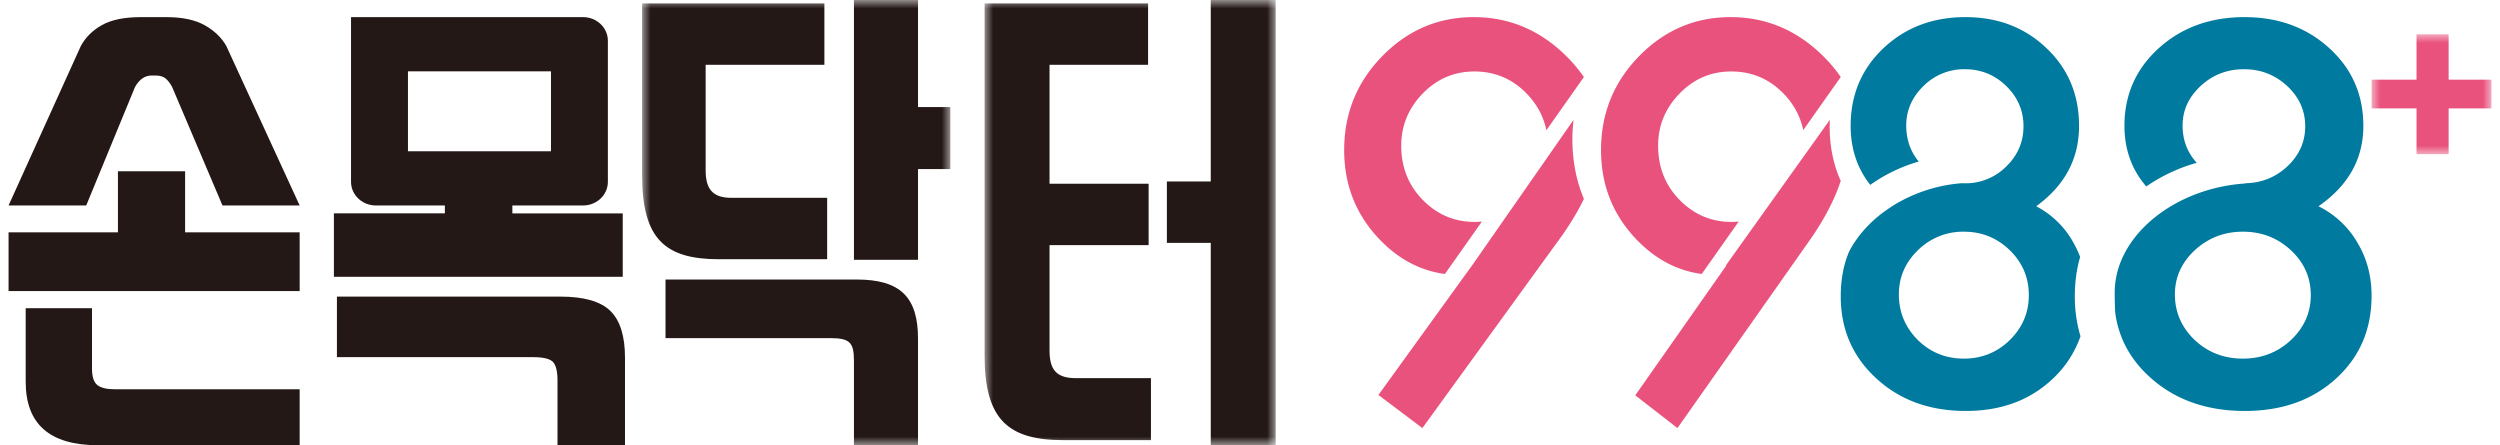
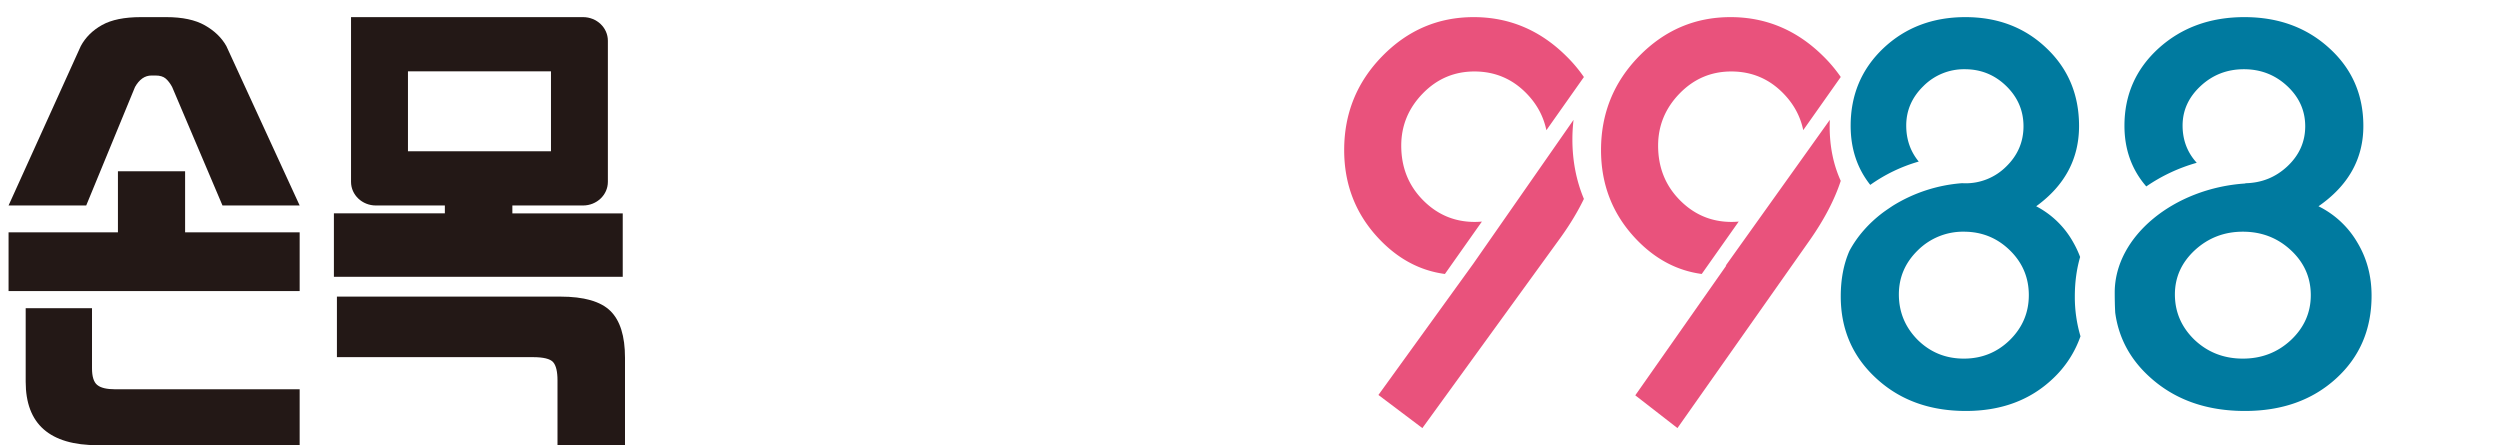
<svg xmlns="http://www.w3.org/2000/svg" xmlns:xlink="http://www.w3.org/1999/xlink" width="146" height="26" viewBox="0 0 146 26">
  <defs>
-     <path id="x1ysttge7a" d="M0 0h18v26H0z" />
-     <path id="o8ouhw4brc" d="M0 0h17v26H0z" />
-     <path id="y7u7n24dbe" d="M0 0h7v7H0z" />
-   </defs>
+     </defs>
  <g fill="none" fill-rule="evenodd">
    <path d="M5.678 22.483c-.204-.167-.305-.492-.305-.974V18H1.5v4.295C1.5 24.765 2.904 26 5.712 26H17.5v-3.266H6.731c-.498 0-.849-.083-1.053-.251M10.81 13.567V10H6.887v3.567H.5V17h17v-3.433z" fill="#231816" />
    <path d="M11.963 1.478C11.4 1.159 10.649 1 9.709 1h-1.48c-.963 0-1.72.154-2.271.462-.55.308-.964.717-1.239 1.227L.5 12h4.535l2.85-6.92c.252-.446.573-.67.964-.67h.24c.253 0 .448.06.586.176.137.117.263.282.378.494l2.94 6.92H17.5l-4.281-9.31c-.275-.49-.694-.893-1.256-1.212M32.73 17.322c1.37 0 2.342.278 2.913.833.57.556.857 1.468.857 2.736V26h-3.942v-3.783c0-.52-.085-.878-.257-1.07-.171-.193-.565-.29-1.182-.29H19.676v-3.535H32.73zM29.922 11v1.461h6.446v3.706H19.5V12.46h6.48V11h3.942z" fill="#231816" />
    <path d="M86.12 12.96c-1.184 0-2.197-.431-3.039-1.294-.832-.852-1.248-1.905-1.248-3.16 0-1.172.421-2.19 1.263-3.053.832-.852 1.835-1.279 3.01-1.279 1.194 0 2.208.427 3.04 1.28.609.623.994 1.341 1.163 2.15L92.5 4.499a8.341 8.341 0 0 0-1.05-1.242C89.925 1.753 88.128 1 86.063 1c-2.075 0-3.857.763-5.345 2.287C79.24 4.801 78.5 6.627 78.5 8.763c0 2.006.666 3.72 1.997 5.144 1.123 1.202 2.42 1.898 3.886 2.093l2.16-3.06c-.138.013-.279.02-.422.02M91.895 7l-5.858 8.406-5.537 7.66L83.066 25l8.088-11.148c.548-.765.995-1.51 1.346-2.236-.445-1.066-.672-2.226-.672-3.475 0-.388.024-.768.067-1.141" fill="#E9527C" />
    <g transform="translate(37.5)">
      <mask id="1bjgyt3gvb" fill="#fff">
        <use xlink:href="#x1ysttge7a" />
      </mask>
-       <path d="M16.112 0v6.253H18v3.62h-1.888v5.299H12.37V0h3.743zm-3.58 16.324c2.57 0 3.58 1.053 3.58 3.456V26H12.37v-4.904c0-1.053-.196-1.35-1.367-1.35H1.367v-3.422h11.165zM0 .197h10.644v3.588H3.71v6.154c0 1.086.391 1.613 1.498 1.613h5.598v3.587H4.492C1.334 15.139 0 13.954 0 10.235V.197z" fill="#231816" mask="url(#1bjgyt3gvb)" />
    </g>
    <g transform="translate(57.5)">
      <mask id="hr9i79ecdd" fill="#fff">
        <use xlink:href="#o8ouhw4brc" />
      </mask>
-       <path d="M17 0v26h-3.792V14.185h-2.562v-3.588h2.562V0H17zM0 .197h9.548v3.588H3.793v6.944H9.58v3.587H3.793v6.154c0 1.12.399 1.613 1.53 1.613h4.392v3.62H4.59C1.364 25.703 0 24.486 0 20.767V.197z" fill="#231816" mask="url(#hr9i79ecdd)" />
    </g>
    <path d="M101.121 12.96c-1.184 0-2.197-.431-3.04-1.294-.832-.852-1.247-1.905-1.247-3.16 0-1.172.42-2.19 1.262-3.053.832-.852 1.836-1.279 3.01-1.279 1.195 0 2.209.427 3.04 1.28.61.623.995 1.34 1.163 2.146l2.191-3.104a8.34 8.34 0 0 0-1.048-1.24C104.925 1.754 103.128 1 101.062 1c-2.075 0-3.856.763-5.345 2.287C94.24 4.801 93.5 6.627 93.5 8.763c0 2.006.666 3.72 1.997 5.145 1.123 1.2 2.418 1.896 3.884 2.092l2.16-3.06c-.138.013-.277.02-.42.02M106.861 7l-6.08 8.514-.004.002.038-.006-1.078 1.537-4.237 6.04L97.963 25l7.764-11.026c.823-1.184 1.414-2.32 1.773-3.411-.43-.946-.647-2.004-.647-3.172 0-.131.003-.262.008-.391" fill="#E9527C" />
    <path d="M117.371 19.861c-.741.721-1.635 1.082-2.682 1.082-1.058 0-1.957-.365-2.698-1.096-.732-.74-1.097-1.625-1.097-2.653 0-1 .37-1.86 1.112-2.581a3.74 3.74 0 0 1 2.683-1.082c1.047 0 1.94.36 2.682 1.082.741.72 1.112 1.595 1.112 2.624 0 1.019-.37 1.894-1.112 2.624m4.108-4.854a5.818 5.818 0 0 0-.402-.856 5.239 5.239 0 0 0-2.164-2.105c1.67-1.211 2.504-2.773 2.504-4.687 0-1.826-.632-3.34-1.897-4.542C118.255 1.606 116.675 1 114.777 1c-1.907 0-3.503.606-4.787 1.817-1.275 1.211-1.912 2.72-1.912 4.528 0 1.34.383 2.491 1.146 3.452a9.322 9.322 0 0 1 2.83-1.362c-.486-.589-.73-1.29-.73-2.104 0-.885.336-1.654 1.008-2.308a3.343 3.343 0 0 1 2.416-.98c.938 0 1.743.327 2.416.98.671.654 1.008 1.438 1.008 2.35 0 .914-.337 1.698-1.008 2.351a3.343 3.343 0 0 1-2.416.98c-.055 0-.108-.004-.162-.006a8.934 8.934 0 0 0-4.048 1.32s-.393.26-.58.4c-.829.626-1.502 1.39-1.955 2.242-.333.763-.503 1.644-.503 2.65 0 1.922.691 3.518 2.075 4.787 1.373 1.268 3.117 1.903 5.232 1.903 2.065 0 3.76-.63 5.084-1.89a6.167 6.167 0 0 0 1.609-2.472 8.04 8.04 0 0 1-.33-2.329c0-.829.105-1.597.31-2.302M133.788 19.861c-.776.721-1.71 1.082-2.806 1.082-1.106 0-2.046-.365-2.821-1.096-.765-.74-1.147-1.625-1.147-2.653 0-1 .387-1.86 1.162-2.581.785-.721 1.72-1.082 2.806-1.082 1.095 0 2.03.36 2.806 1.082.775.72 1.162 1.595 1.162 2.624 0 1.019-.387 1.894-1.162 2.624m3.875-5.71a5.375 5.375 0 0 0-2.263-2.105c1.746-1.211 2.62-2.773 2.62-4.687 0-1.826-.662-3.34-1.985-4.542C134.712 1.606 133.06 1 131.075 1c-1.995 0-3.664.606-5.007 1.817-1.333 1.211-2 2.72-2 4.528 0 1.384.426 2.564 1.275 3.543a9.97 9.97 0 0 1 2.946-1.381c-.55-.604-.826-1.329-.826-2.176 0-.885.351-1.654 1.054-2.308.703-.653 1.545-.98 2.527-.98.982 0 1.824.327 2.527.98.702.654 1.054 1.438 1.054 2.35 0 .914-.352 1.698-1.054 2.351-.682.634-1.494.957-2.437.977 0 .005-.003.01-.002.014-4.156.268-7.632 3.075-7.632 6.364 0 .29.004.73.029 1.183.204 1.503.904 2.782 2.105 3.835 1.436 1.268 3.26 1.903 5.472 1.903 2.16 0 3.932-.63 5.317-1.89 1.385-1.258 2.077-2.873 2.077-4.844 0-1.154-.279-2.192-.837-3.115" fill="#007A9F" />
    <g transform="translate(138.5 2)">
      <mask id="kosei3fwuf" fill="#fff">
        <use xlink:href="#y7u7n24dbe" />
      </mask>
      <path fill="#E9527C" mask="url(#kosei3fwuf)" d="M4.5 0v2.653H7v1.678H4.5V7H2.625V4.33H0V2.654h2.625V0z" />
    </g>
    <path d="M34.05 1H20.5v9.619c0 .763.65 1.381 1.45 1.381h12.1c.801 0 1.45-.618 1.45-1.381V2.38C35.5 1.618 34.851 1 34.05 1zM23.825 8.833h8.352V4.167h-8.352v4.666z" fill="#231816" />
  </g>
</svg>